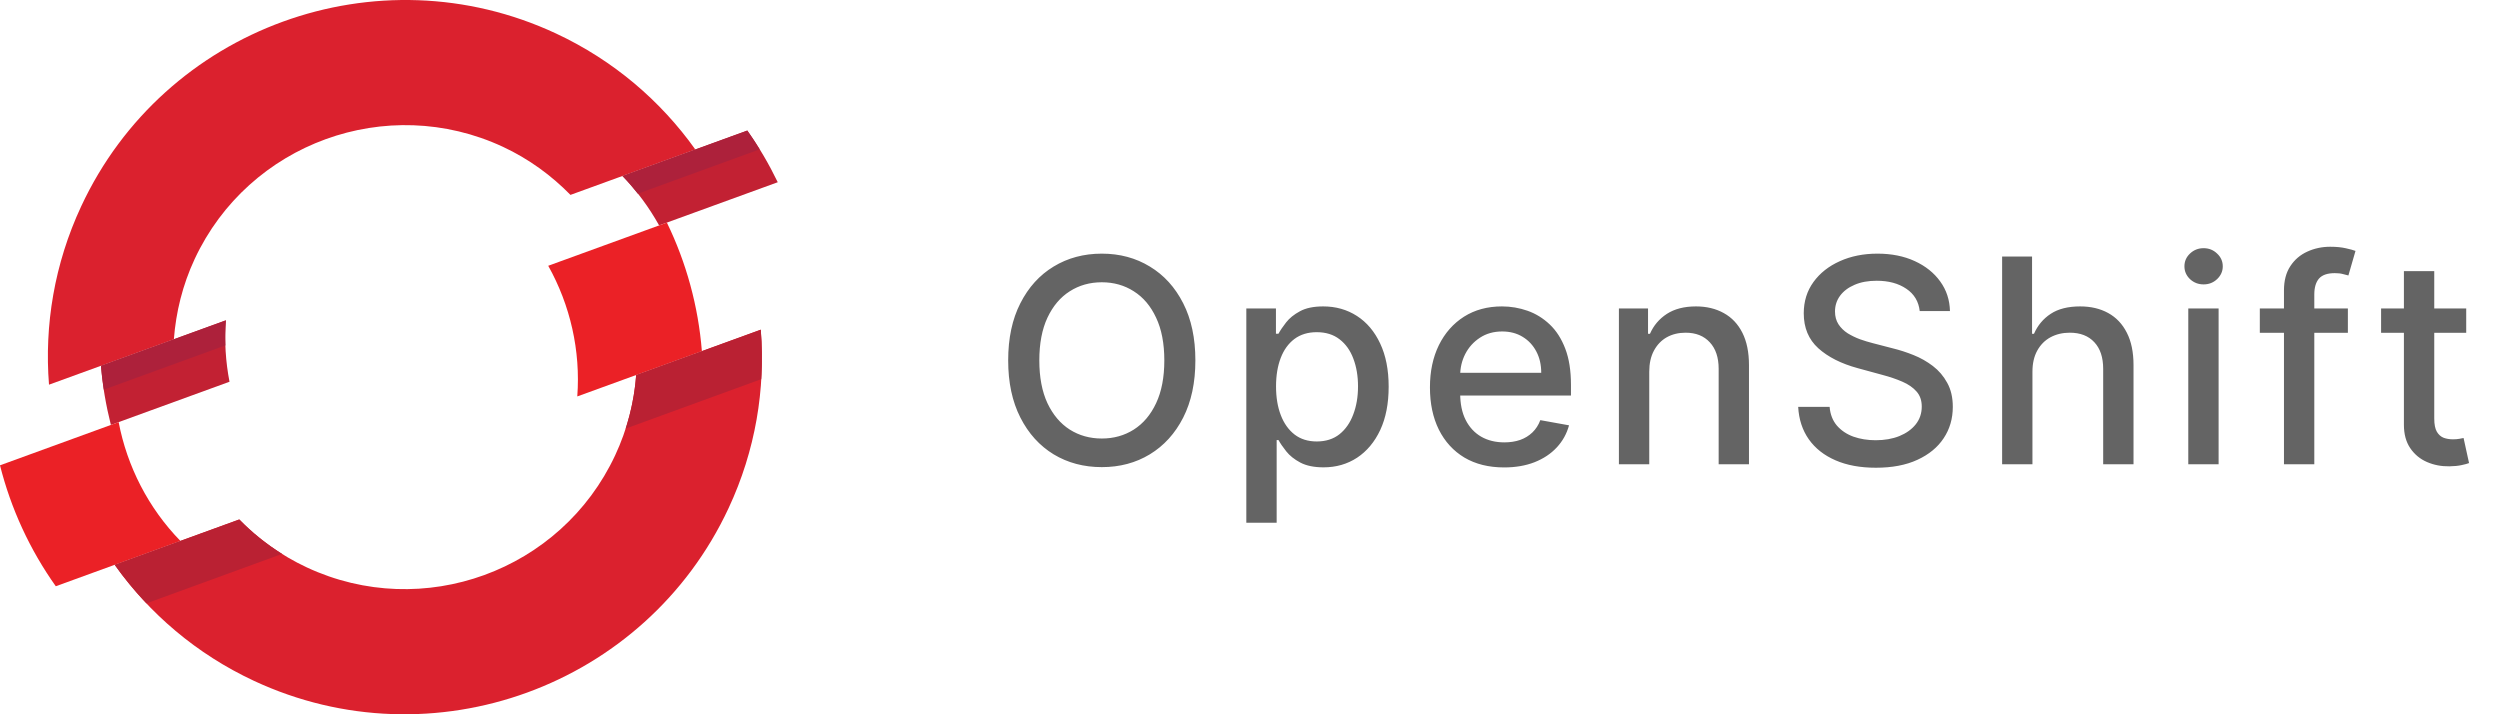
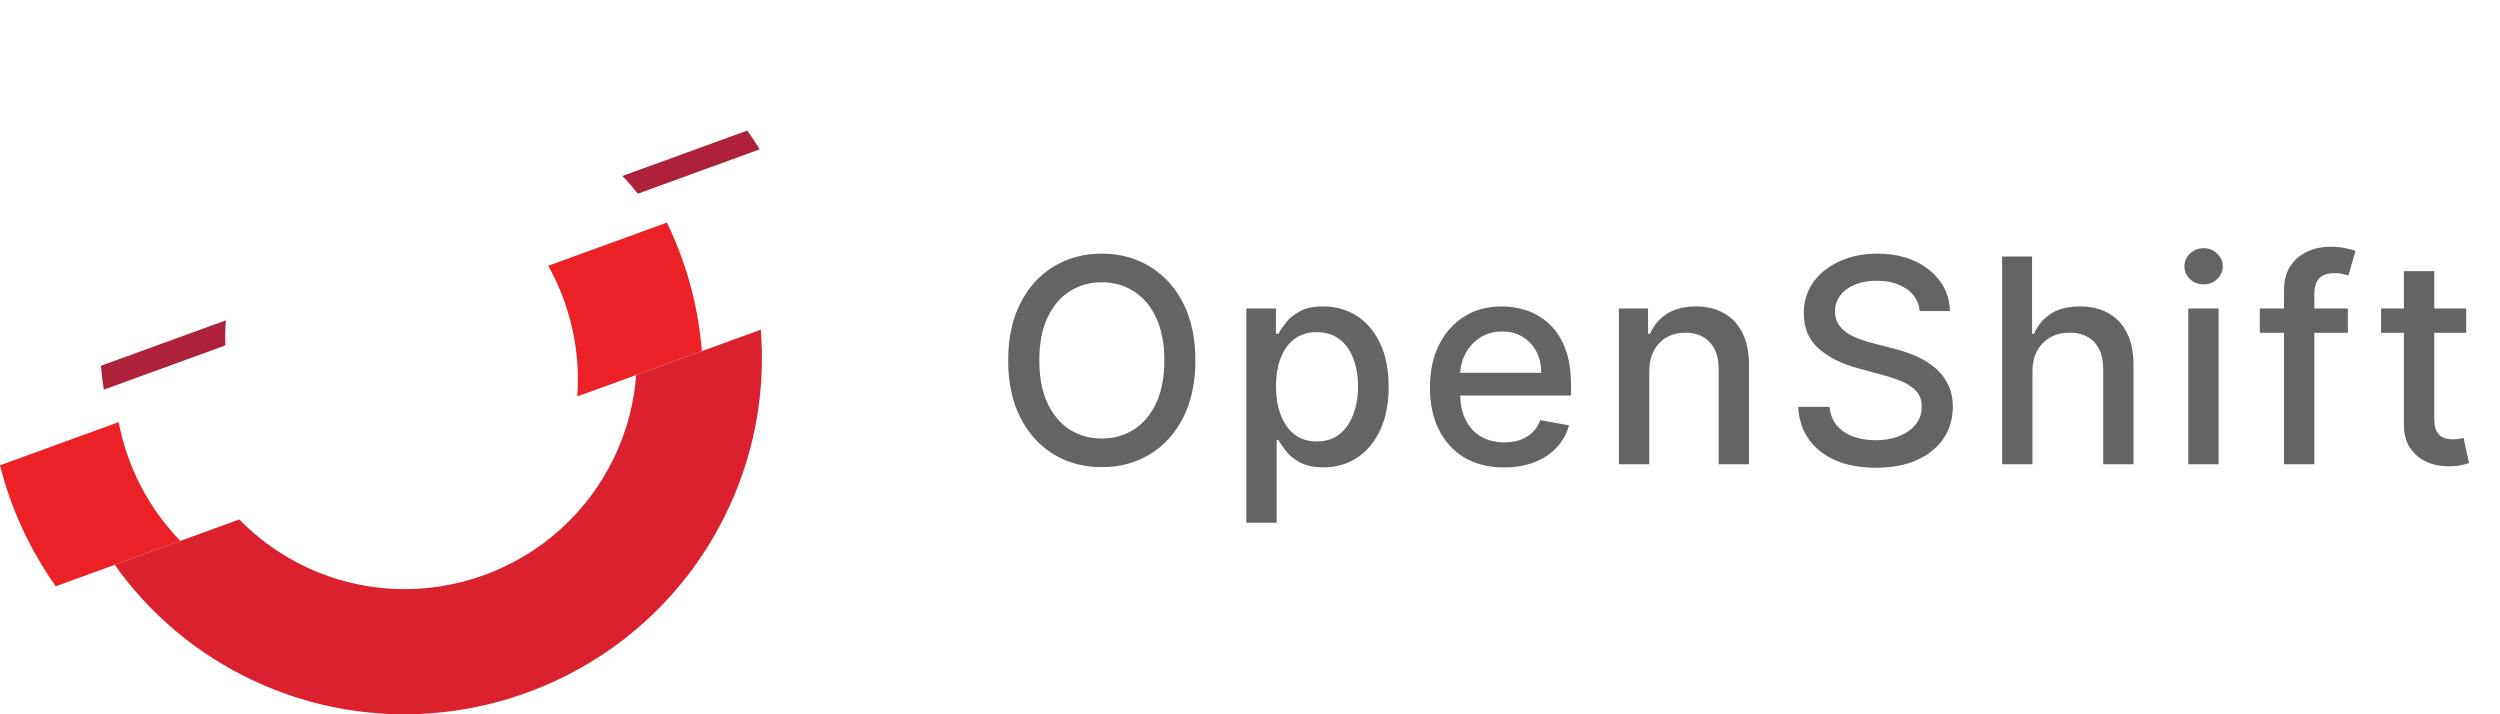
<svg xmlns="http://www.w3.org/2000/svg" width="140" height="40" viewBox="0 0 140 40" fill="none">
-   <path d="M43.554 10.205C43.066 9.198 42.502 8.227 41.848 7.311L34.856 9.855C35.669 10.687 36.353 11.623 36.911 12.623L43.554 10.205ZM12.648 17.938L5.654 20.483C5.744 21.604 5.937 22.712 6.209 23.797L12.852 21.378C12.636 20.255 12.56 19.097 12.648 17.938Z" fill="#C22133" />
-   <path d="M28.169 8.224C29.623 8.903 30.883 9.829 31.946 10.914L38.938 8.37C37.001 5.652 34.363 3.381 31.131 1.873C21.135 -2.788 9.21 1.552 4.55 11.546C3.041 14.78 2.481 18.215 2.744 21.542L9.737 18.998C9.853 17.482 10.222 15.964 10.9 14.508C13.929 8.014 21.675 5.196 28.169 8.224Z" fill="#DB212E" />
  <path d="M35.626 21.001C35.514 22.515 35.132 24.034 34.452 25.491C31.424 31.985 23.677 34.803 17.185 31.776C15.728 31.096 14.459 30.177 13.4 29.09L6.422 31.629C8.354 34.347 10.989 36.619 14.223 38.128C24.219 42.788 36.142 38.448 40.803 28.452C42.313 25.22 42.87 21.785 42.604 18.462L35.626 21.001Z" fill="#DB212E" />
  <path d="M37.345 12.465L30.701 14.883C31.936 17.094 32.519 19.64 32.328 22.2L39.305 19.662C39.105 17.158 38.438 14.713 37.345 12.465ZM6.644 23.638L0 26.058C0.61 28.48 1.669 30.782 3.124 32.83L10.101 30.29C8.31 28.451 7.119 26.124 6.644 23.638Z" fill="#EB2126" />
-   <path d="M42.541 8.363C42.321 8.005 42.092 7.653 41.849 7.311L34.857 9.855C35.165 10.17 35.448 10.504 35.718 10.847L42.541 8.363ZM12.621 19.342C12.604 18.876 12.612 18.408 12.648 17.939L5.654 20.483C5.69 20.931 5.747 21.376 5.814 21.82L12.621 19.342Z" fill="#AD213B" />
-   <path d="M42.602 18.462L35.625 21.001C35.551 22.006 35.355 23.012 35.035 24.002L42.63 21.233C42.684 20.305 42.676 19.379 42.602 18.462ZM6.422 31.63C6.959 32.387 7.554 33.108 8.2 33.789L15.796 31.019C14.909 30.464 14.106 29.816 13.399 29.09L6.422 31.63Z" fill="#BA2133" />
+   <path d="M42.541 8.363C42.321 8.005 42.092 7.653 41.849 7.311L34.857 9.855C35.165 10.17 35.448 10.504 35.718 10.847ZM12.621 19.342C12.604 18.876 12.612 18.408 12.648 17.939L5.654 20.483C5.69 20.931 5.747 21.376 5.814 21.82L12.621 19.342Z" fill="#AD213B" />
  <path d="M66.941 20.182C66.941 21.424 66.714 22.492 66.259 23.386C65.805 24.276 65.182 24.962 64.39 25.443C63.602 25.921 62.706 26.159 61.702 26.159C60.695 26.159 59.795 25.921 59.004 25.443C58.216 24.962 57.594 24.275 57.14 23.381C56.685 22.487 56.458 21.421 56.458 20.182C56.458 18.939 56.685 17.873 57.14 16.983C57.594 16.089 58.216 15.403 59.004 14.926C59.795 14.445 60.695 14.204 61.702 14.204C62.706 14.204 63.602 14.445 64.39 14.926C65.182 15.403 65.805 16.089 66.259 16.983C66.714 17.873 66.941 18.939 66.941 20.182ZM65.202 20.182C65.202 19.235 65.049 18.438 64.742 17.79C64.439 17.138 64.022 16.646 63.492 16.312C62.966 15.975 62.369 15.807 61.702 15.807C61.032 15.807 60.434 15.975 59.907 16.312C59.38 16.646 58.964 17.138 58.657 17.79C58.354 18.438 58.202 19.235 58.202 20.182C58.202 21.129 58.354 21.928 58.657 22.579C58.964 23.227 59.38 23.72 59.907 24.057C60.434 24.39 61.032 24.557 61.702 24.557C62.369 24.557 62.966 24.39 63.492 24.057C64.022 23.72 64.439 23.227 64.742 22.579C65.049 21.928 65.202 21.129 65.202 20.182ZM69.794 29.273V17.273H71.453V18.688H71.595C71.693 18.506 71.835 18.296 72.021 18.057C72.207 17.818 72.464 17.61 72.794 17.432C73.123 17.25 73.559 17.159 74.1 17.159C74.805 17.159 75.434 17.337 75.987 17.693C76.54 18.049 76.974 18.562 77.288 19.233C77.606 19.903 77.765 20.71 77.765 21.653C77.765 22.597 77.608 23.405 77.294 24.079C76.979 24.75 76.547 25.267 75.998 25.631C75.449 25.991 74.822 26.171 74.118 26.171C73.587 26.171 73.153 26.081 72.816 25.903C72.483 25.725 72.222 25.517 72.032 25.278C71.843 25.04 71.697 24.828 71.595 24.642H71.493V29.273H69.794ZM71.458 21.636C71.458 22.25 71.547 22.788 71.725 23.25C71.903 23.712 72.161 24.074 72.498 24.335C72.835 24.593 73.248 24.722 73.737 24.722C74.244 24.722 74.669 24.587 75.01 24.318C75.35 24.046 75.608 23.676 75.782 23.21C75.96 22.744 76.049 22.22 76.049 21.636C76.049 21.061 75.962 20.544 75.788 20.085C75.618 19.627 75.36 19.265 75.015 19C74.674 18.735 74.248 18.602 73.737 18.602C73.244 18.602 72.828 18.729 72.487 18.983C72.15 19.237 71.894 19.591 71.72 20.046C71.546 20.5 71.458 21.03 71.458 21.636ZM84.23 26.176C83.37 26.176 82.63 25.992 82.008 25.625C81.391 25.254 80.914 24.733 80.577 24.062C80.243 23.388 80.077 22.599 80.077 21.693C80.077 20.799 80.243 20.011 80.577 19.329C80.914 18.648 81.383 18.116 81.986 17.733C82.592 17.35 83.3 17.159 84.111 17.159C84.603 17.159 85.08 17.241 85.543 17.403C86.005 17.566 86.419 17.822 86.787 18.171C87.154 18.519 87.444 18.972 87.656 19.528C87.868 20.081 87.974 20.754 87.974 21.546V22.148H81.037V20.875H86.309C86.309 20.428 86.219 20.032 86.037 19.688C85.855 19.339 85.599 19.064 85.27 18.864C84.944 18.663 84.561 18.562 84.122 18.562C83.645 18.562 83.228 18.68 82.872 18.915C82.52 19.146 82.247 19.449 82.054 19.824C81.864 20.195 81.77 20.599 81.77 21.034V22.028C81.77 22.612 81.872 23.108 82.077 23.517C82.285 23.926 82.575 24.239 82.946 24.454C83.317 24.667 83.751 24.773 84.247 24.773C84.569 24.773 84.862 24.727 85.128 24.636C85.393 24.542 85.622 24.401 85.815 24.216C86.008 24.03 86.156 23.801 86.258 23.528L87.866 23.818C87.737 24.292 87.507 24.706 87.173 25.062C86.844 25.415 86.429 25.689 85.929 25.886C85.433 26.079 84.866 26.176 84.23 26.176ZM92.358 20.818V26H90.659V17.273H92.29V18.693H92.398C92.599 18.231 92.913 17.86 93.341 17.579C93.773 17.299 94.316 17.159 94.972 17.159C95.566 17.159 96.087 17.284 96.534 17.534C96.981 17.78 97.328 18.148 97.574 18.636C97.82 19.125 97.943 19.729 97.943 20.449V26H96.245V20.653C96.245 20.021 96.08 19.526 95.75 19.171C95.421 18.811 94.968 18.631 94.392 18.631C93.998 18.631 93.648 18.716 93.341 18.886C93.038 19.057 92.797 19.307 92.62 19.636C92.445 19.962 92.358 20.356 92.358 20.818ZM107.505 17.421C107.444 16.883 107.194 16.466 106.755 16.171C106.315 15.871 105.762 15.722 105.096 15.722C104.618 15.722 104.205 15.797 103.857 15.949C103.508 16.097 103.238 16.301 103.044 16.562C102.855 16.82 102.76 17.114 102.76 17.443C102.76 17.72 102.825 17.958 102.954 18.159C103.086 18.36 103.258 18.528 103.471 18.665C103.687 18.797 103.918 18.909 104.164 19C104.41 19.087 104.647 19.159 104.874 19.216L106.01 19.511C106.382 19.602 106.762 19.725 107.152 19.881C107.543 20.036 107.904 20.241 108.238 20.494C108.571 20.748 108.84 21.062 109.044 21.438C109.253 21.812 109.357 22.261 109.357 22.784C109.357 23.443 109.187 24.028 108.846 24.54C108.508 25.051 108.018 25.454 107.374 25.75C106.734 26.046 105.959 26.193 105.05 26.193C104.179 26.193 103.425 26.055 102.789 25.778C102.152 25.502 101.654 25.11 101.294 24.602C100.935 24.091 100.736 23.485 100.698 22.784H102.459C102.493 23.204 102.63 23.555 102.868 23.835C103.111 24.112 103.419 24.318 103.794 24.454C104.173 24.587 104.588 24.653 105.039 24.653C105.535 24.653 105.976 24.576 106.363 24.421C106.753 24.261 107.06 24.042 107.283 23.761C107.507 23.477 107.618 23.146 107.618 22.767C107.618 22.422 107.52 22.14 107.323 21.921C107.13 21.701 106.866 21.519 106.533 21.375C106.204 21.231 105.83 21.104 105.414 20.994L104.039 20.619C103.107 20.366 102.368 19.992 101.823 19.5C101.281 19.008 101.01 18.356 101.01 17.546C101.01 16.875 101.192 16.29 101.556 15.79C101.919 15.29 102.412 14.902 103.033 14.625C103.654 14.345 104.355 14.204 105.135 14.204C105.923 14.204 106.618 14.343 107.221 14.619C107.827 14.896 108.304 15.277 108.652 15.761C109.001 16.242 109.183 16.796 109.198 17.421H107.505ZM113.817 20.818V26H112.119V14.364H113.795V18.693H113.903C114.107 18.224 114.42 17.85 114.84 17.574C115.261 17.297 115.81 17.159 116.488 17.159C117.086 17.159 117.609 17.282 118.056 17.528C118.507 17.775 118.855 18.142 119.102 18.631C119.352 19.116 119.477 19.722 119.477 20.449V26H117.778V20.653C117.778 20.013 117.613 19.517 117.283 19.165C116.954 18.809 116.496 18.631 115.908 18.631C115.507 18.631 115.147 18.716 114.829 18.886C114.514 19.057 114.266 19.307 114.085 19.636C113.906 19.962 113.817 20.356 113.817 20.818ZM122.544 26V17.273H124.242V26H122.544ZM123.402 15.926C123.106 15.926 122.852 15.828 122.64 15.631C122.432 15.43 122.328 15.191 122.328 14.915C122.328 14.634 122.432 14.396 122.64 14.199C122.852 13.998 123.106 13.898 123.402 13.898C123.697 13.898 123.949 13.998 124.157 14.199C124.369 14.396 124.475 14.634 124.475 14.915C124.475 15.191 124.369 15.43 124.157 15.631C123.949 15.828 123.697 15.926 123.402 15.926ZM131.481 17.273V18.636H126.55V17.273H131.481ZM127.902 26V16.261C127.902 15.716 128.021 15.263 128.26 14.903C128.498 14.54 128.815 14.269 129.209 14.091C129.603 13.909 130.031 13.818 130.493 13.818C130.834 13.818 131.125 13.847 131.368 13.903C131.61 13.956 131.79 14.006 131.908 14.051L131.51 15.426C131.43 15.403 131.328 15.377 131.203 15.347C131.078 15.312 130.926 15.296 130.748 15.296C130.336 15.296 130.04 15.398 129.862 15.602C129.688 15.807 129.601 16.102 129.601 16.489V26H127.902ZM138.108 17.273V18.636H133.341V17.273H138.108ZM134.619 15.182H136.318V23.438C136.318 23.767 136.368 24.015 136.466 24.182C136.565 24.345 136.691 24.456 136.847 24.517C137.006 24.574 137.178 24.602 137.364 24.602C137.5 24.602 137.619 24.593 137.722 24.574C137.824 24.555 137.904 24.54 137.96 24.528L138.267 25.932C138.169 25.97 138.029 26.008 137.847 26.046C137.665 26.087 137.438 26.11 137.165 26.114C136.718 26.121 136.301 26.042 135.915 25.875C135.529 25.708 135.216 25.451 134.977 25.102C134.739 24.754 134.619 24.316 134.619 23.79V15.182Z" fill="#646464" />
</svg>